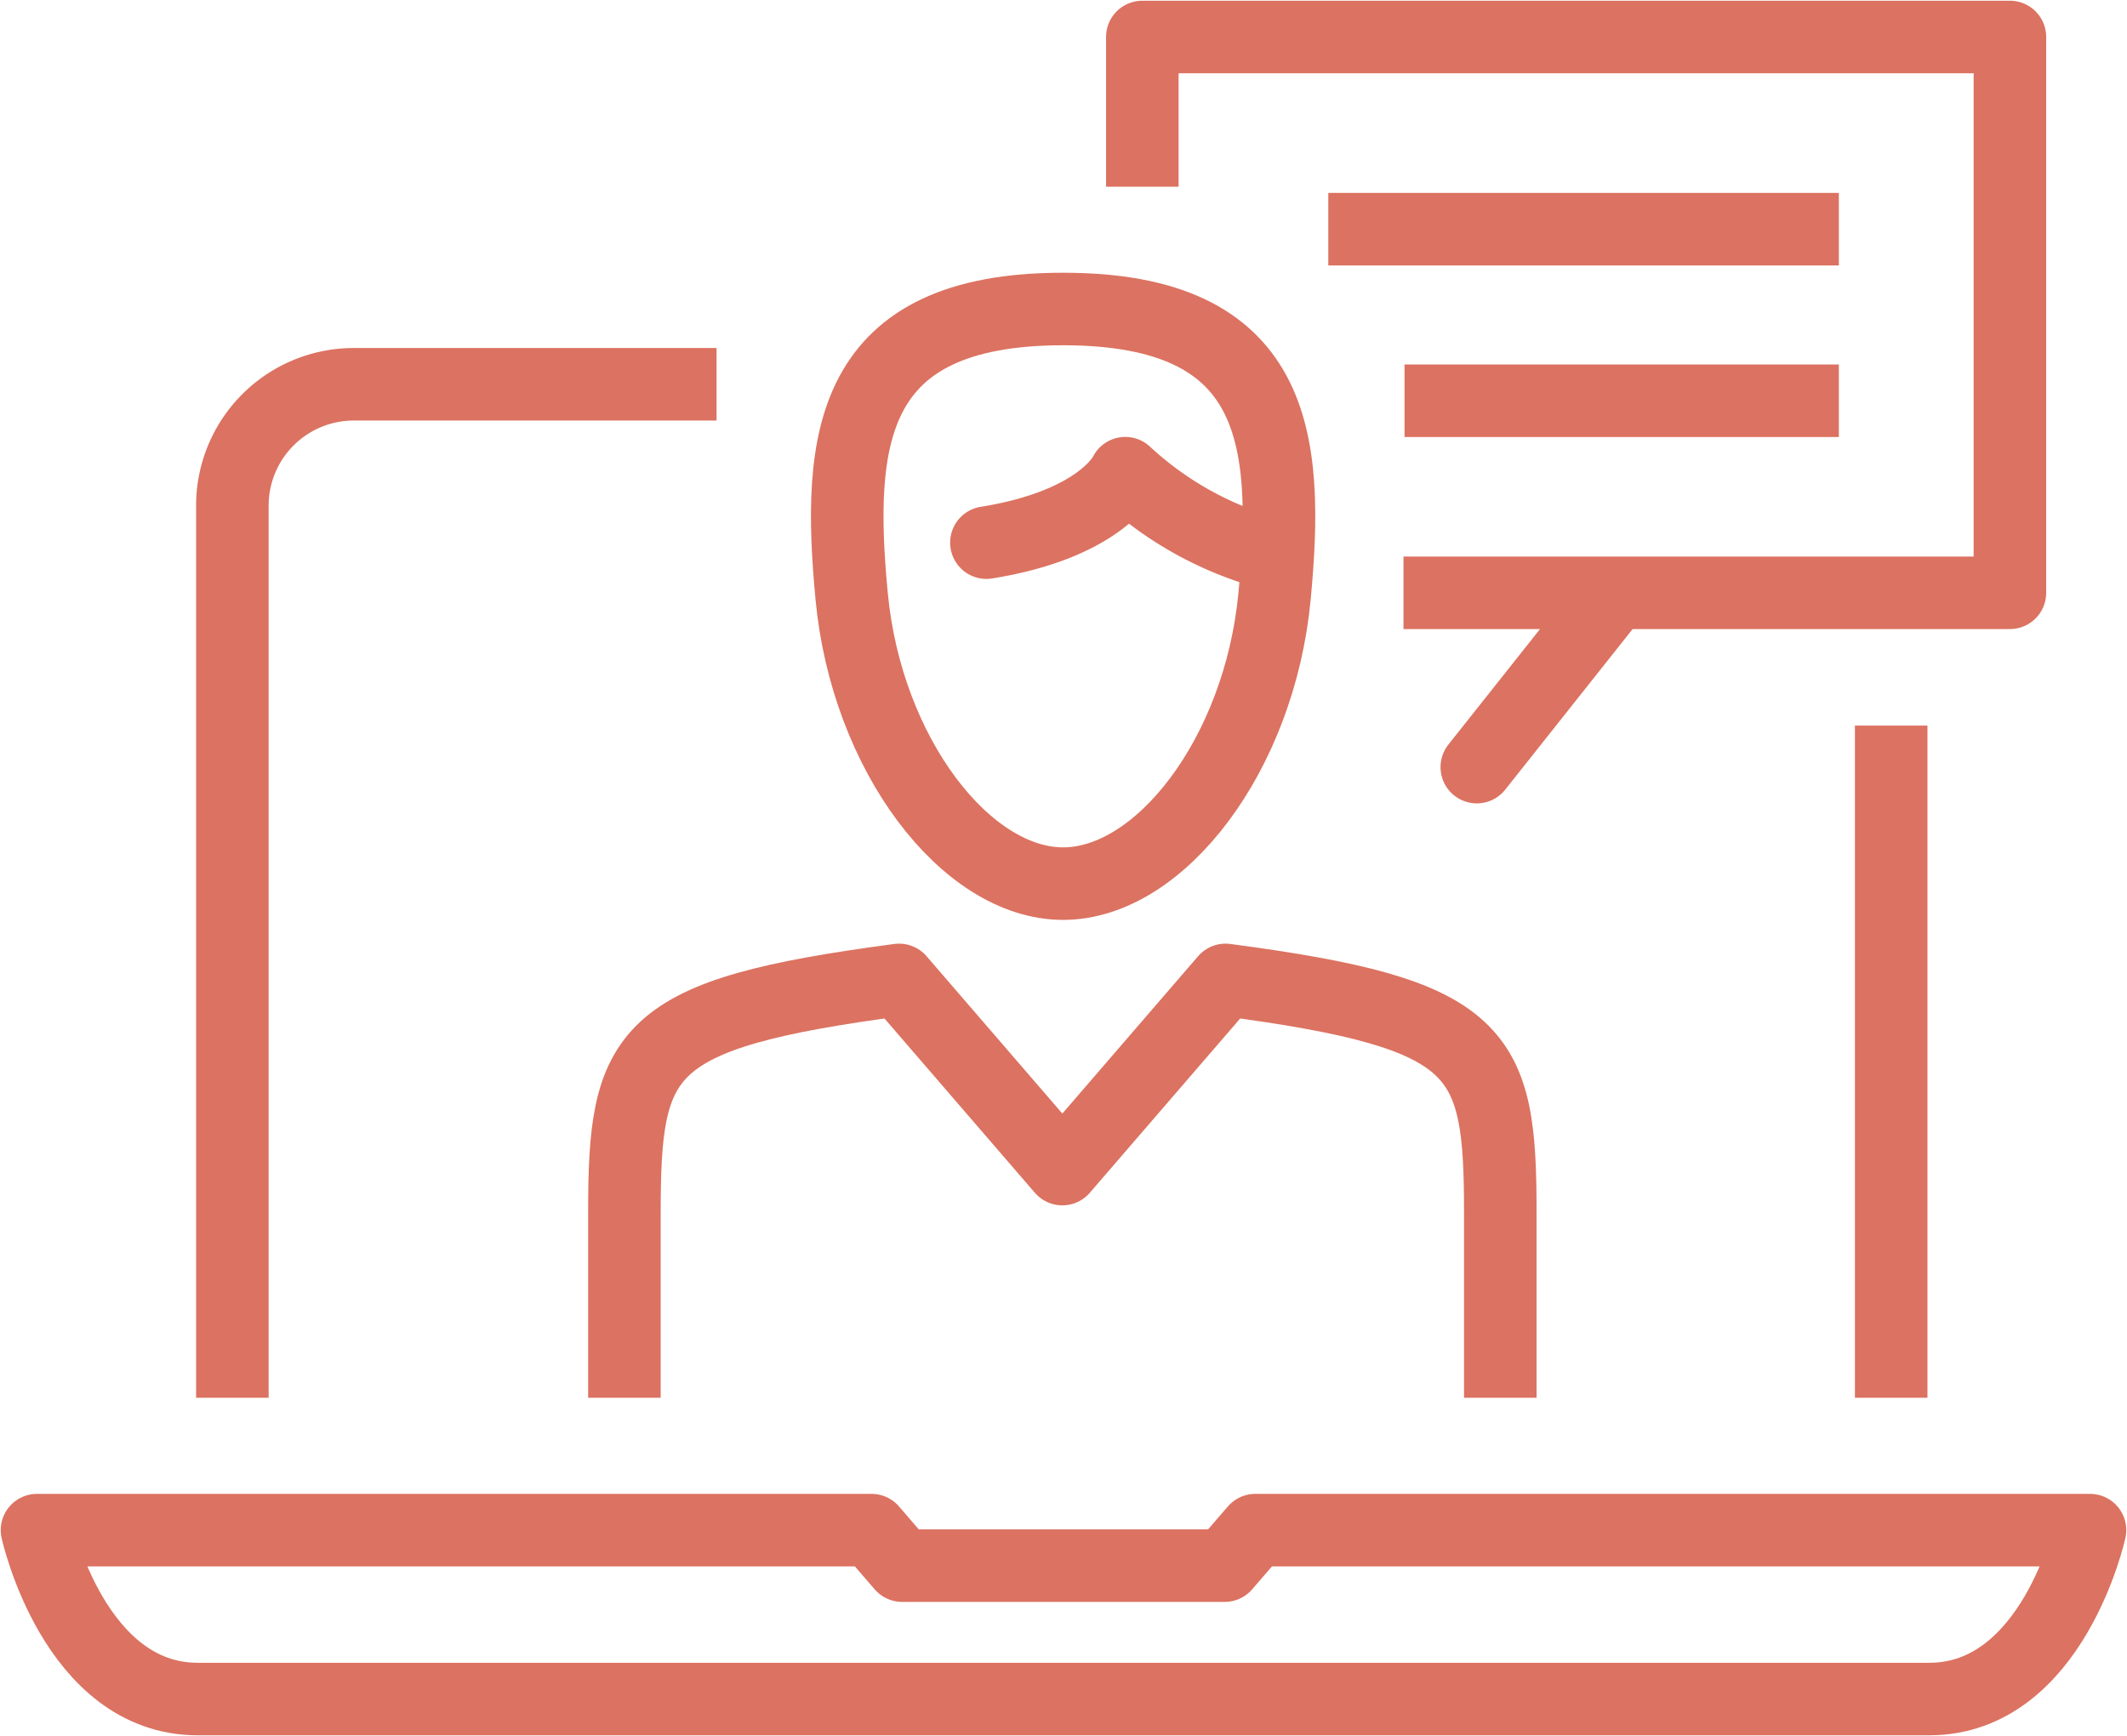
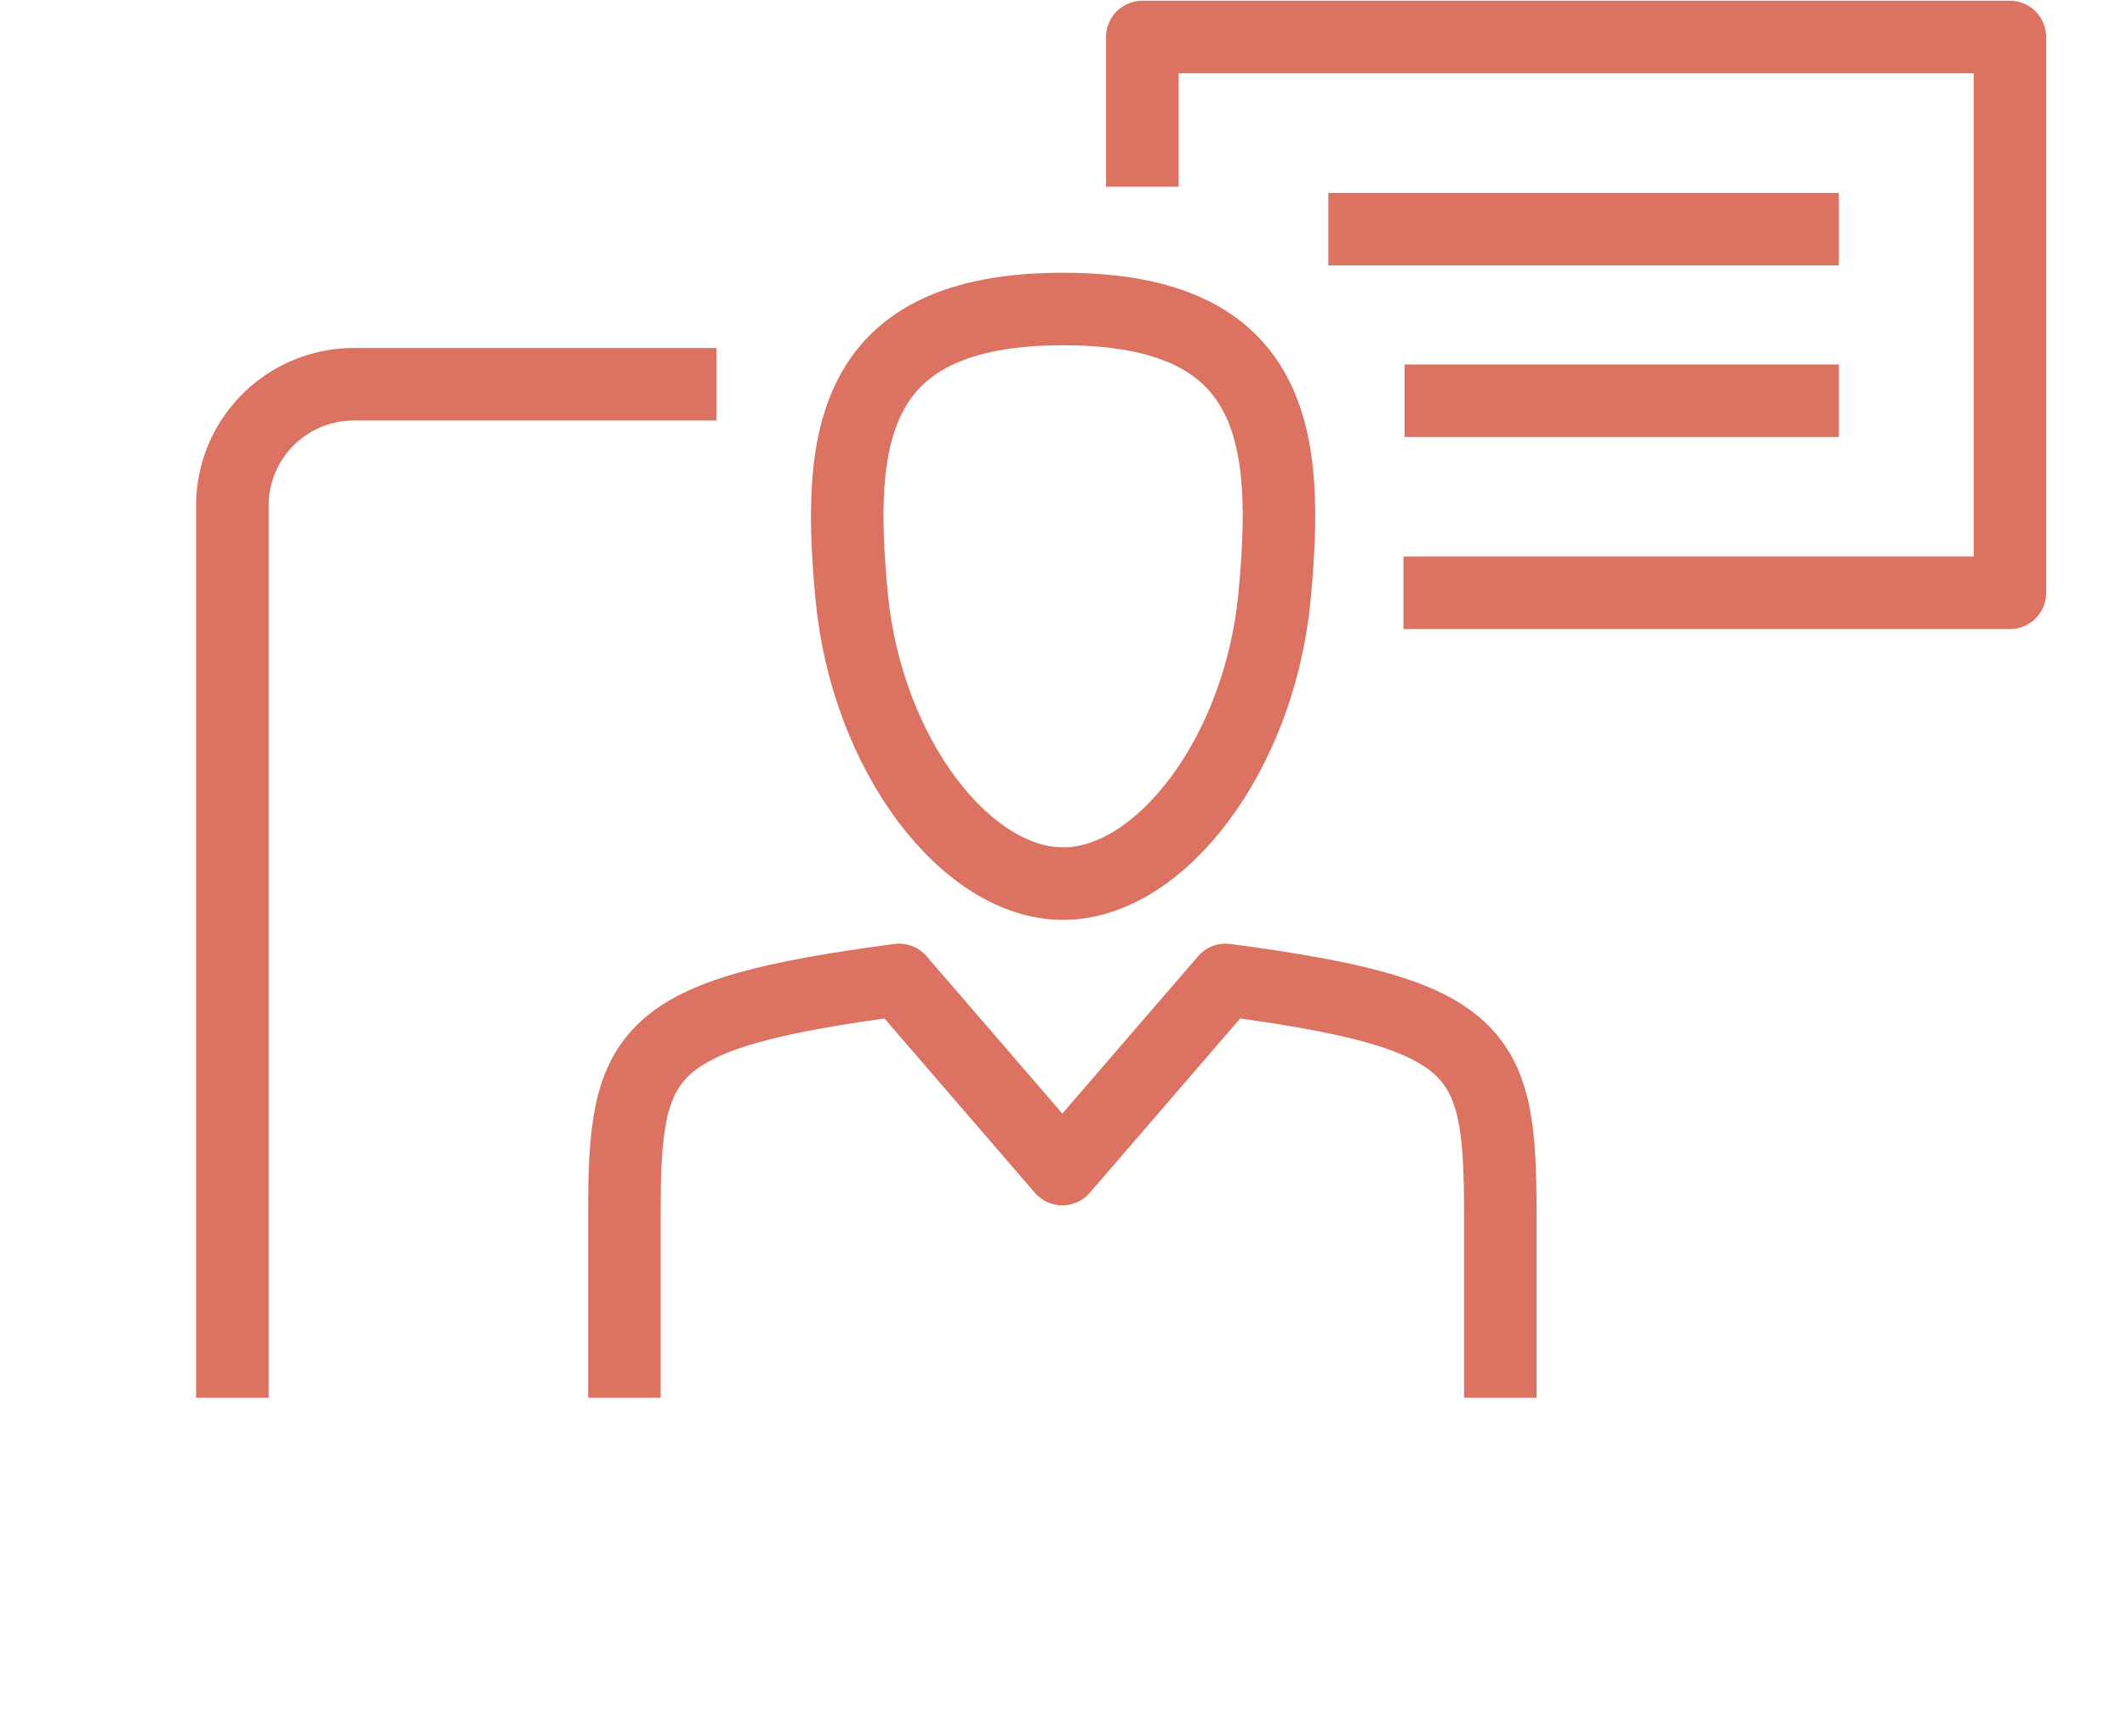
<svg xmlns="http://www.w3.org/2000/svg" id="webinaires" width="58.638" height="47.873" viewBox="0 0 58.638 47.873">
  <defs>
    <clipPath id="clip-path">
      <rect id="Rectangle_3232" data-name="Rectangle 3232" width="58.638" height="47.873" fill="none" stroke="#DC7261" stroke-width="2" />
    </clipPath>
  </defs>
  <line id="Ligne_391" data-name="Ligne 391" x2="14.075" transform="translate(36.619 6.32)" fill="none" stroke="#DC7261" stroke-linejoin="round" stroke-width="2" />
  <line id="Ligne_392" data-name="Ligne 392" x2="11.973" transform="translate(38.721 11.051)" fill="none" stroke="#DC7261" stroke-linejoin="round" stroke-width="2" />
-   <line id="Ligne_393" data-name="Ligne 393" y2="18.535" transform="translate(52.137 20.009)" fill="none" stroke="#DC7261" stroke-linejoin="round" stroke-width="2" />
  <g id="Groupe_14717" data-name="Groupe 14717" transform="translate(0 0)">
    <g id="Groupe_14716" data-name="Groupe 14716" clip-path="url(#clip-path)">
      <path id="Tracé_30722" data-name="Tracé 30722" d="M7.852,40.936V16.327a3.347,3.347,0,0,1,3.336-3.339H21.2" transform="translate(-1.446 -2.391)" fill="none" stroke="#DC7261" stroke-linejoin="round" stroke-width="2" />
      <path id="Tracé_30723" data-name="Tracé 30723" d="M34.579,10.444c-5.913,0-6.241,3.577-5.829,7.925S31.9,26.29,34.579,26.29s5.415-3.566,5.829-7.921S40.492,10.444,34.579,10.444Z" transform="translate(-5.271 -1.923)" fill="none" stroke="#DC7261" stroke-linejoin="round" stroke-width="2" />
-       <path id="Tracé_30724" data-name="Tracé 30724" d="M41.212,18.226a9.548,9.548,0,0,1-4.052-2.232s-.631,1.4-3.828,1.915" transform="translate(-6.138 -2.945)" fill="none" stroke="#DC7261" stroke-linecap="round" stroke-linejoin="round" stroke-width="2" />
      <path id="Tracé_30725" data-name="Tracé 30725" d="M38.6,5.38V1.25H62.518V16.577H45.8" transform="translate(-7.108 -0.23)" fill="none" stroke="#DC7261" stroke-linejoin="round" stroke-width="2" />
-       <line id="Ligne_394" data-name="Ligne 394" x1="3.783" y2="4.77" transform="translate(40.713 16.384)" fill="none" stroke="#DC7261" stroke-linecap="round" stroke-linejoin="round" stroke-width="2" />
-       <path id="Tracé_30726" data-name="Tracé 30726" d="M34.838,51.718l-.845.979H25.1l-.843-.979H1.25s1.026,4.658,4.433,4.658H53.415c3.406,0,4.433-4.658,4.433-4.658Z" transform="translate(-0.23 -9.523)" fill="none" stroke="#DC7261" stroke-linejoin="round" stroke-width="2" />
      <path id="Tracé_30727" data-name="Tracé 30727" d="M45.247,44.642V39.554c0-4.5-.468-5.494-7.574-6.434l-4.5,5.217-4.5-5.217c-7.1.94-7.573,1.933-7.573,6.434v5.089" transform="translate(-3.886 -6.098)" fill="none" stroke="#DC7261" stroke-linejoin="round" stroke-width="2" />
    </g>
  </g>
</svg>